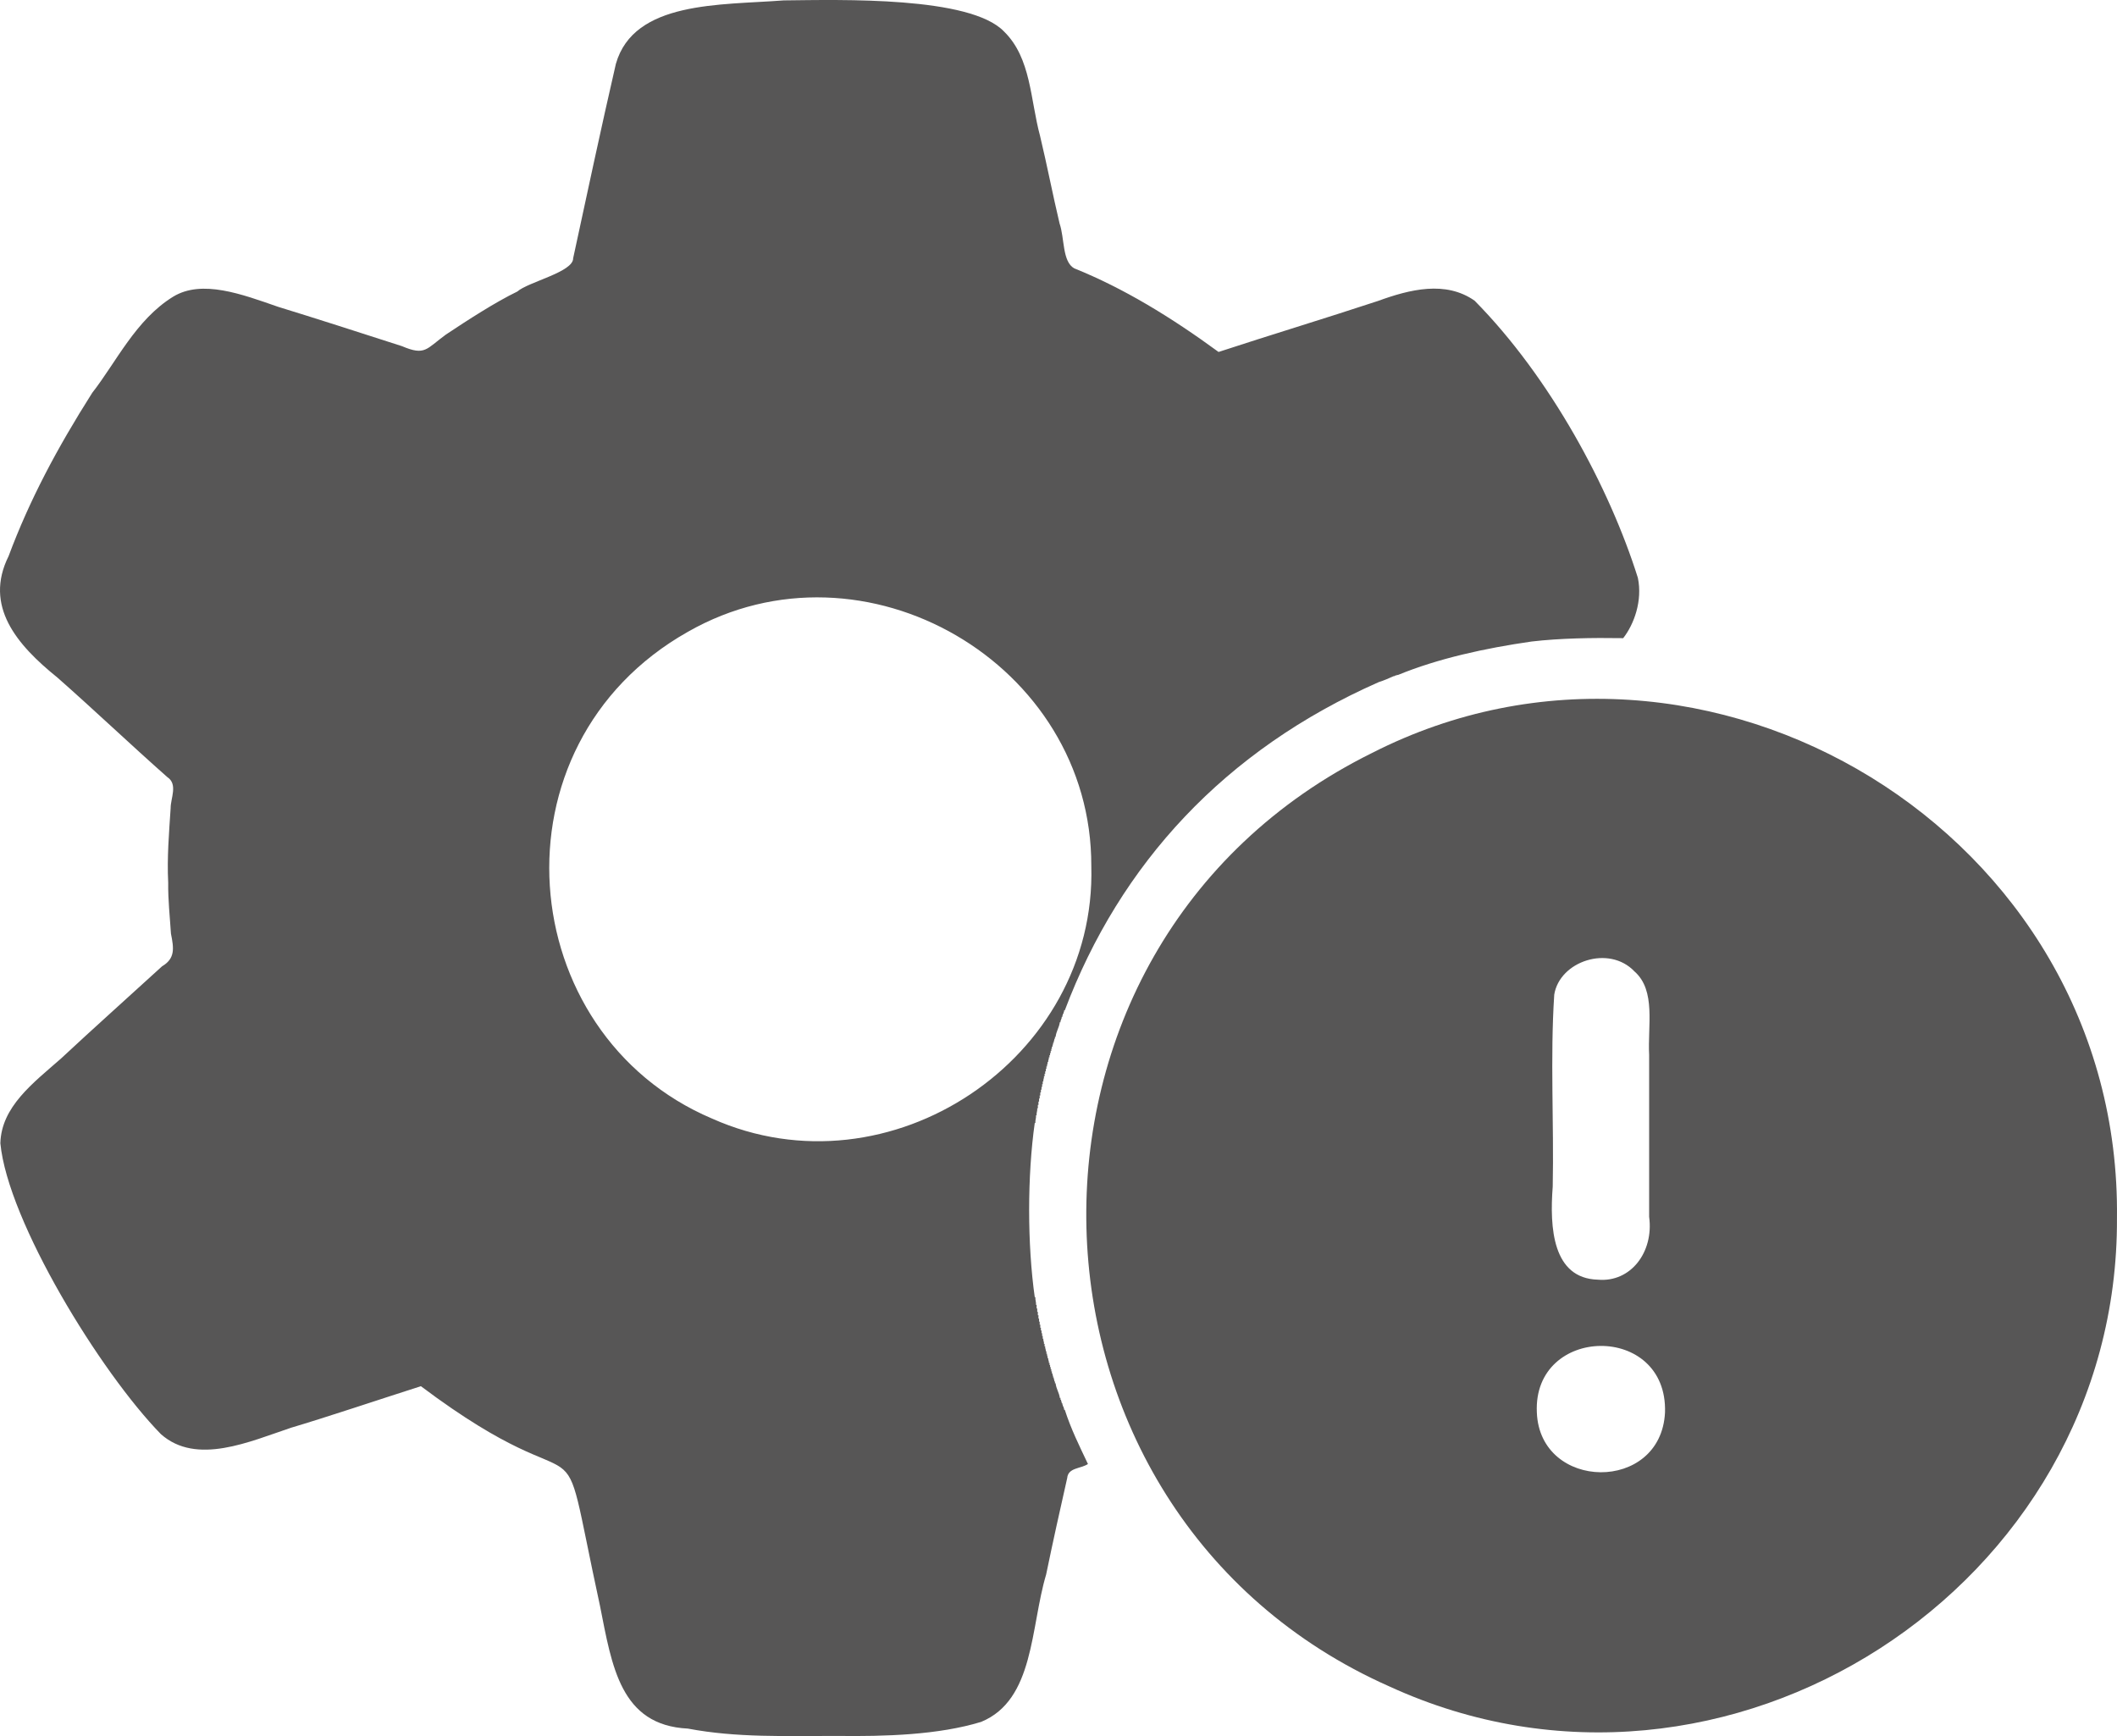
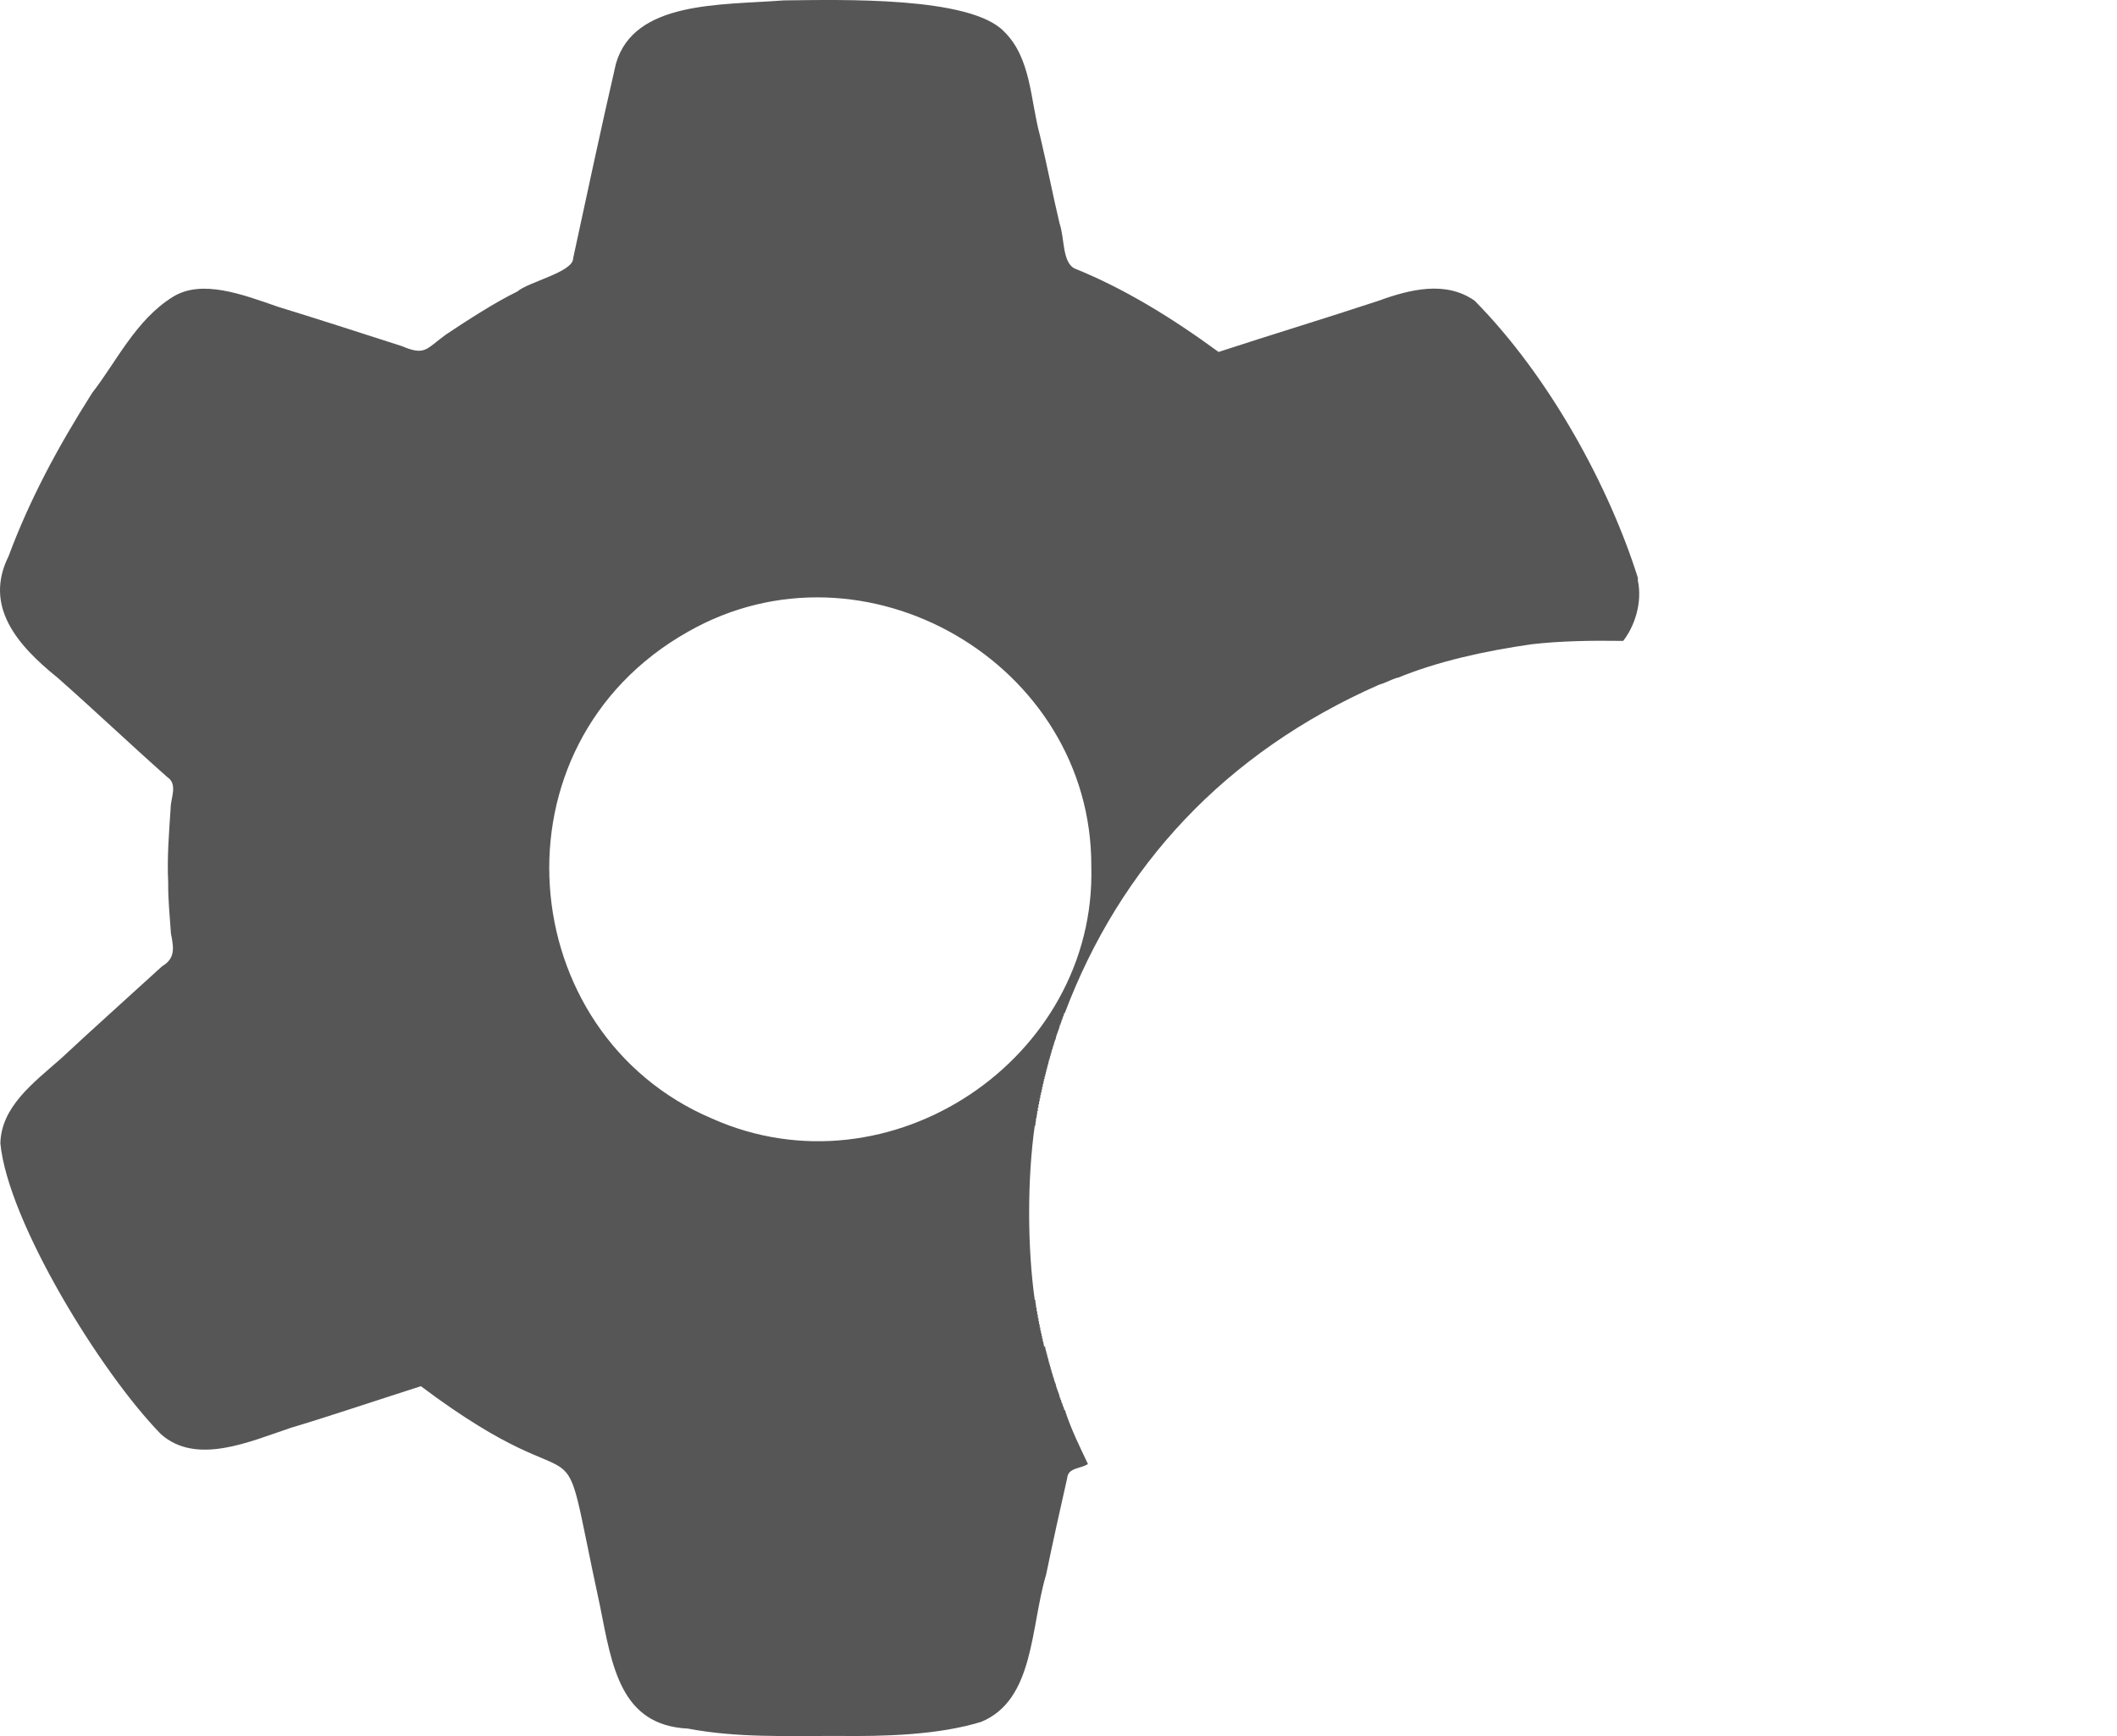
<svg xmlns="http://www.w3.org/2000/svg" id="a" viewBox="0 0 1664.955 1365.31">
  <defs>
    <style>.b{fill:#575656;}</style>
  </defs>
-   <path class="b" d="m1288.123,454.395c-22.211-70.611-68.716-157.483-128.395-217.923-22.763-15.971-50.985-8.902-76.084.246-42.123,13.894-85.411,26.986-125.28,40.077-37.498-27.431-74.762-50.184-113.52-65.76-9.5-5.321-7.506-23.63-11.522-35.279-5.549-23.393-9.518-44.429-15.357-68.881-7.714-28.376-6.931-61.185-28.319-82.08C763.063-2.984,661.659-.181,616.364.311c-49.581,3.844-117.839.172-132,49.924-11.16,48.312-23.218,104.828-33.602,152.88.215,10.846-35.334,18.565-43.918,26.162-17.377,8.423-38.592,22.166-56.161,33.838-15.566,11.319-16.149,16.907-34.56,9.118-30.371-9.826-69.704-22.453-97.44-30.958-28.229-9.796-59.845-21.816-82.56-7.918-29.338,18.078-44.806,51.591-63.602,75.596-27.827,43.881-49.382,84.502-65.758,128.402-19.555,39.282,6.387,69.695,38.404,95.518,29.034,25.584,57.366,52.572,86.396,78.242,8.563,5.644,2.562,16.715,2.641,24.48-1.271,19.581-2.915,38.698-1.921,58.56-.171,13.738,1.349,27.169,2.161,40.08,2.291,11.468,3.488,19.464-6.962,25.678-26.672,24.408-53.267,48.095-79.678,72.721-21.845,19.164-46.781,37.774-47.518,66.481,5.851,61.291,78.612,179.985,126.234,228.722,28.006,24.91,69.966,5.804,102.484-5.044,26.894-7.953,68.633-21.96,102-32.638,140.844,105.685,104.852,6.744,140.879,172.799,9.412,47.265,15.937,93.892,69.124,96.479,38.696,7.317,76.619,5.71,117.117,5.762,38.159.495,79.954-.769,113.52-11.038,41.944-17.275,38.694-74.413,51.12-115.921,5.501-26.636,10.856-50.615,16.559-75.84.715-8.287,10.611-7.247,16.32-11.042-6.728-14.211-13.303-27.363-18.239-42.718-.16.08-.32.16-.48.24.243-1.366-.723-1.514-.48-2.88-.16.08-.32.16-.48.24.243-1.366-.723-1.514-.48-2.88-.16.08-.32.16-.48.24.243-1.366-.723-1.514-.48-2.88-.16.08-.32.16-.48.24v-1.68c-.16.08-.32.16-.48.24-.573-4.459-2.891-7.198-3.36-11.76-.16.08-.32.16-.48.24v-1.68c-.16.08-.32.16-.48.24.245-1.518-.725-1.842-.48-3.36-.16.08-.32.16-.48.24.245-1.518-.725-1.842-.48-3.36-.16.08-.32.16-.48.24v-1.92c-.16.08-.32.16-.48.24v-1.92c-.16.08-.32.16-.48.24v-1.92c-.16.08-.32.16-.48.24v-1.92c-1.126,1.126.266-2.436-.96-1.44.245-1.689-.725-2.151-.48-3.84-.16.08-.32.16-.48.24.245-1.689-.725-2.151-.48-3.84-.16.08-.32.16-.48.24v-2.16c-.16.08-.32.16-.48.24.213-1.734-.75-2.289-.48-4.08-.16.08-.32.16-.48.24v-2.16c-.16.08-.32.16-.48.24.246-1.845-.726-2.475-.48-4.32-.16.08-.32.16-.48.24v-2.4c-.16.08-.32.16-.48.24v-2.4c-.16.08-.32.16-.48.24v-2.4c-.16.08-.32.16-.48.24v-2.4c-.16.08-.32.16-.48.24v-2.64c-.16.08-.32.16-.48.24v-2.64c-.16.08-.32.16-.48.24v-2.64c-.16.08-.32.16-.48.24v-2.88c-.16.08-.32.16-.48.24v-2.88c-.16.08-.32.16-.48.24v-2.88c-.16.08-.32.16-.48.24v-3.12c-.16.08-.32.16-.48.24.246-2.49-.726-3.75-.48-6.24-.16.08-.32.16-.48.24-5.904-41.559-5.932-95.673,0-137.28.16.08.32.16.48.24-.246-2.49.726-3.75.48-6.24.16.08.32.16.48.24-.246-2.331.726-3.429.48-5.76.16.08.32.16.48.24v-2.88c.16.08.32.16.48.24v-2.88c.16.08.32.16.48.24v-2.64c.16.08.32.16.48.24v-2.64c.16.08.32.16.48.24v-2.64c.16.08.32.16.48.24v-2.4c.16.08.32.16.48.24v-2.4c.16.08.32.16.48.24v-2.4c.16.08.32.16.48.24v-2.4c.16.08.32.16.48.24-.246-1.845.726-2.475.48-4.32.16.08.32.16.48.24v-2.16c.16.08.32.16.48.24v-2.16c.16.08.32.16.48.24v-2.16c.16.08.32.16.48.24v-2.16c.16.08.32.16.48.24-.245-1.689.725-2.151.48-3.84.16.08.32.16.48.24-.245-1.689.725-2.151.48-3.84.16.08.32.16.48.24v-1.92c.16.08.32.16.48.24v-1.92c.16.08.32.16.48.24v-1.92c.16.08.32.16.48.24v-1.92c1.126,1.126-.266-2.435.96-1.44-.245-1.518.725-1.842.48-3.36.16.08.32.16.48.24-.245-1.518.725-1.842.48-3.36.16.08.32.16.48.24v-1.68c.16.08.32.16.48.24.469-4.561,2.787-7.301,3.36-11.76.16.08.32.16.48.24-.137-1.885,1.097-2.435.96-4.32.16.08.32.16.48.24-.243-1.366.723-1.514.48-2.88.16.08.32.16.48.24-.243-1.366.723-1.514.48-2.88.16.08.32.16.48.24,43.51-115.428,126.016-204.911,246.96-258.24,3.812-1.158,8.253-3.119,12-4.8l.48.24c-.14-1.053,1.861-.289,1.92-1.2.16.08.32.16.48.24,31.825-13.082,68.715-21.131,105.36-26.4,22.202-2.572,47.114-3.03,72-2.639,8.529-10.909,15.321-29.431,11.52-47.521Zm-429.84,226.8c4.206,151.434-158.587,260.835-298.322,198.477-156.739-66.547-177.054-293.585-18.956-382.798,138.673-79.139,317.776,25.044,317.277,184.32Z" />
-   <path class="b" d="m1664.923,958.155c3.743-303.737-324.455-499.29-585.842-365.996-309.197,152.929-294.397,597.658,13.687,734.155,264.125,121.211,573.508-78.073,572.156-368.159Zm-442.56-175.92c4.204-26.357,43.091-39.4,63.121-18.239,17.069,14.998,10.263,42.906,11.52,65.759,0,42.399,0,84.801,0,127.2,3.757,27.829-14.54,51.748-40.321,49.44-35.629-.999-38.022-40.795-35.514-73.201,1.028-49.974-2.068-101.326,1.196-150.959Zm87.12,328.56c-3.138,63.49-98.391,61.968-100.8-.003-3.17-68.734,102.993-70.72,100.8.003Z" />
+   <path class="b" d="m1288.123,454.395c-22.211-70.611-68.716-157.483-128.395-217.923-22.763-15.971-50.985-8.902-76.084.246-42.123,13.894-85.411,26.986-125.28,40.077-37.498-27.431-74.762-50.184-113.52-65.76-9.5-5.321-7.506-23.63-11.522-35.279-5.549-23.393-9.518-44.429-15.357-68.881-7.714-28.376-6.931-61.185-28.319-82.08C763.063-2.984,661.659-.181,616.364.311c-49.581,3.844-117.839.172-132,49.924-11.16,48.312-23.218,104.828-33.602,152.88.215,10.846-35.334,18.565-43.918,26.162-17.377,8.423-38.592,22.166-56.161,33.838-15.566,11.319-16.149,16.907-34.56,9.118-30.371-9.826-69.704-22.453-97.44-30.958-28.229-9.796-59.845-21.816-82.56-7.918-29.338,18.078-44.806,51.591-63.602,75.596-27.827,43.881-49.382,84.502-65.758,128.402-19.555,39.282,6.387,69.695,38.404,95.518,29.034,25.584,57.366,52.572,86.396,78.242,8.563,5.644,2.562,16.715,2.641,24.48-1.271,19.581-2.915,38.698-1.921,58.56-.171,13.738,1.349,27.169,2.161,40.08,2.291,11.468,3.488,19.464-6.962,25.678-26.672,24.408-53.267,48.095-79.678,72.721-21.845,19.164-46.781,37.774-47.518,66.481,5.851,61.291,78.612,179.985,126.234,228.722,28.006,24.91,69.966,5.804,102.484-5.044,26.894-7.953,68.633-21.96,102-32.638,140.844,105.685,104.852,6.744,140.879,172.799,9.412,47.265,15.937,93.892,69.124,96.479,38.696,7.317,76.619,5.71,117.117,5.762,38.159.495,79.954-.769,113.52-11.038,41.944-17.275,38.694-74.413,51.12-115.921,5.501-26.636,10.856-50.615,16.559-75.84.715-8.287,10.611-7.247,16.32-11.042-6.728-14.211-13.303-27.363-18.239-42.718-.16.08-.32.16-.48.24.243-1.366-.723-1.514-.48-2.88-.16.08-.32.16-.48.24.243-1.366-.723-1.514-.48-2.88-.16.08-.32.16-.48.24.243-1.366-.723-1.514-.48-2.88-.16.08-.32.16-.48.24v-1.68c-.16.08-.32.16-.48.24-.573-4.459-2.891-7.198-3.36-11.76-.16.08-.32.16-.48.24v-1.68c-.16.08-.32.16-.48.24.245-1.518-.725-1.842-.48-3.36-.16.08-.32.16-.48.24.245-1.518-.725-1.842-.48-3.36-.16.08-.32.16-.48.24v-1.92c-.16.08-.32.16-.48.24v-1.92c-.16.08-.32.16-.48.24v-1.92c-.16.08-.32.16-.48.24v-1.92c-1.126,1.126.266-2.436-.96-1.44.245-1.689-.725-2.151-.48-3.84-.16.08-.32.16-.48.24.245-1.689-.725-2.151-.48-3.84-.16.08-.32.16-.48.24v-2.16c-.16.08-.32.16-.48.24.213-1.734-.75-2.289-.48-4.08-.16.08-.32.16-.48.24c-.16.08-.32.16-.48.24.246-1.845-.726-2.475-.48-4.32-.16.08-.32.16-.48.24v-2.4c-.16.08-.32.16-.48.24v-2.4c-.16.08-.32.16-.48.24v-2.4c-.16.08-.32.16-.48.24v-2.4c-.16.08-.32.16-.48.24v-2.64c-.16.08-.32.16-.48.24v-2.64c-.16.08-.32.16-.48.24v-2.64c-.16.08-.32.16-.48.24v-2.88c-.16.08-.32.16-.48.24v-2.88c-.16.08-.32.16-.48.24v-2.88c-.16.08-.32.16-.48.24v-3.12c-.16.08-.32.16-.48.24.246-2.49-.726-3.75-.48-6.24-.16.08-.32.16-.48.24-5.904-41.559-5.932-95.673,0-137.28.16.08.32.16.48.24-.246-2.49.726-3.75.48-6.24.16.08.32.16.48.24-.246-2.331.726-3.429.48-5.76.16.08.32.16.48.24v-2.88c.16.08.32.16.48.24v-2.88c.16.08.32.16.48.24v-2.64c.16.08.32.16.48.24v-2.64c.16.08.32.16.48.24v-2.64c.16.08.32.16.48.24v-2.4c.16.08.32.16.48.24v-2.4c.16.08.32.16.48.24v-2.4c.16.08.32.16.48.24v-2.4c.16.08.32.16.48.24-.246-1.845.726-2.475.48-4.32.16.08.32.16.48.24v-2.16c.16.08.32.16.48.24v-2.16c.16.08.32.16.48.24v-2.16c.16.08.32.16.48.24v-2.16c.16.08.32.16.48.24-.245-1.689.725-2.151.48-3.84.16.08.32.16.48.24-.245-1.689.725-2.151.48-3.84.16.08.32.16.48.24v-1.92c.16.08.32.16.48.24v-1.92c.16.08.32.16.48.24v-1.92c.16.08.32.16.48.24v-1.92c1.126,1.126-.266-2.435.96-1.44-.245-1.518.725-1.842.48-3.36.16.08.32.16.48.24-.245-1.518.725-1.842.48-3.36.16.08.32.16.48.24v-1.68c.16.08.32.16.48.24.469-4.561,2.787-7.301,3.36-11.76.16.08.32.16.48.24-.137-1.885,1.097-2.435.96-4.32.16.08.32.16.48.24-.243-1.366.723-1.514.48-2.88.16.08.32.16.48.24-.243-1.366.723-1.514.48-2.88.16.08.32.16.48.24,43.51-115.428,126.016-204.911,246.96-258.24,3.812-1.158,8.253-3.119,12-4.8l.48.24c-.14-1.053,1.861-.289,1.92-1.2.16.08.32.16.48.24,31.825-13.082,68.715-21.131,105.36-26.4,22.202-2.572,47.114-3.03,72-2.639,8.529-10.909,15.321-29.431,11.52-47.521Zm-429.84,226.8c4.206,151.434-158.587,260.835-298.322,198.477-156.739-66.547-177.054-293.585-18.956-382.798,138.673-79.139,317.776,25.044,317.277,184.32Z" />
</svg>